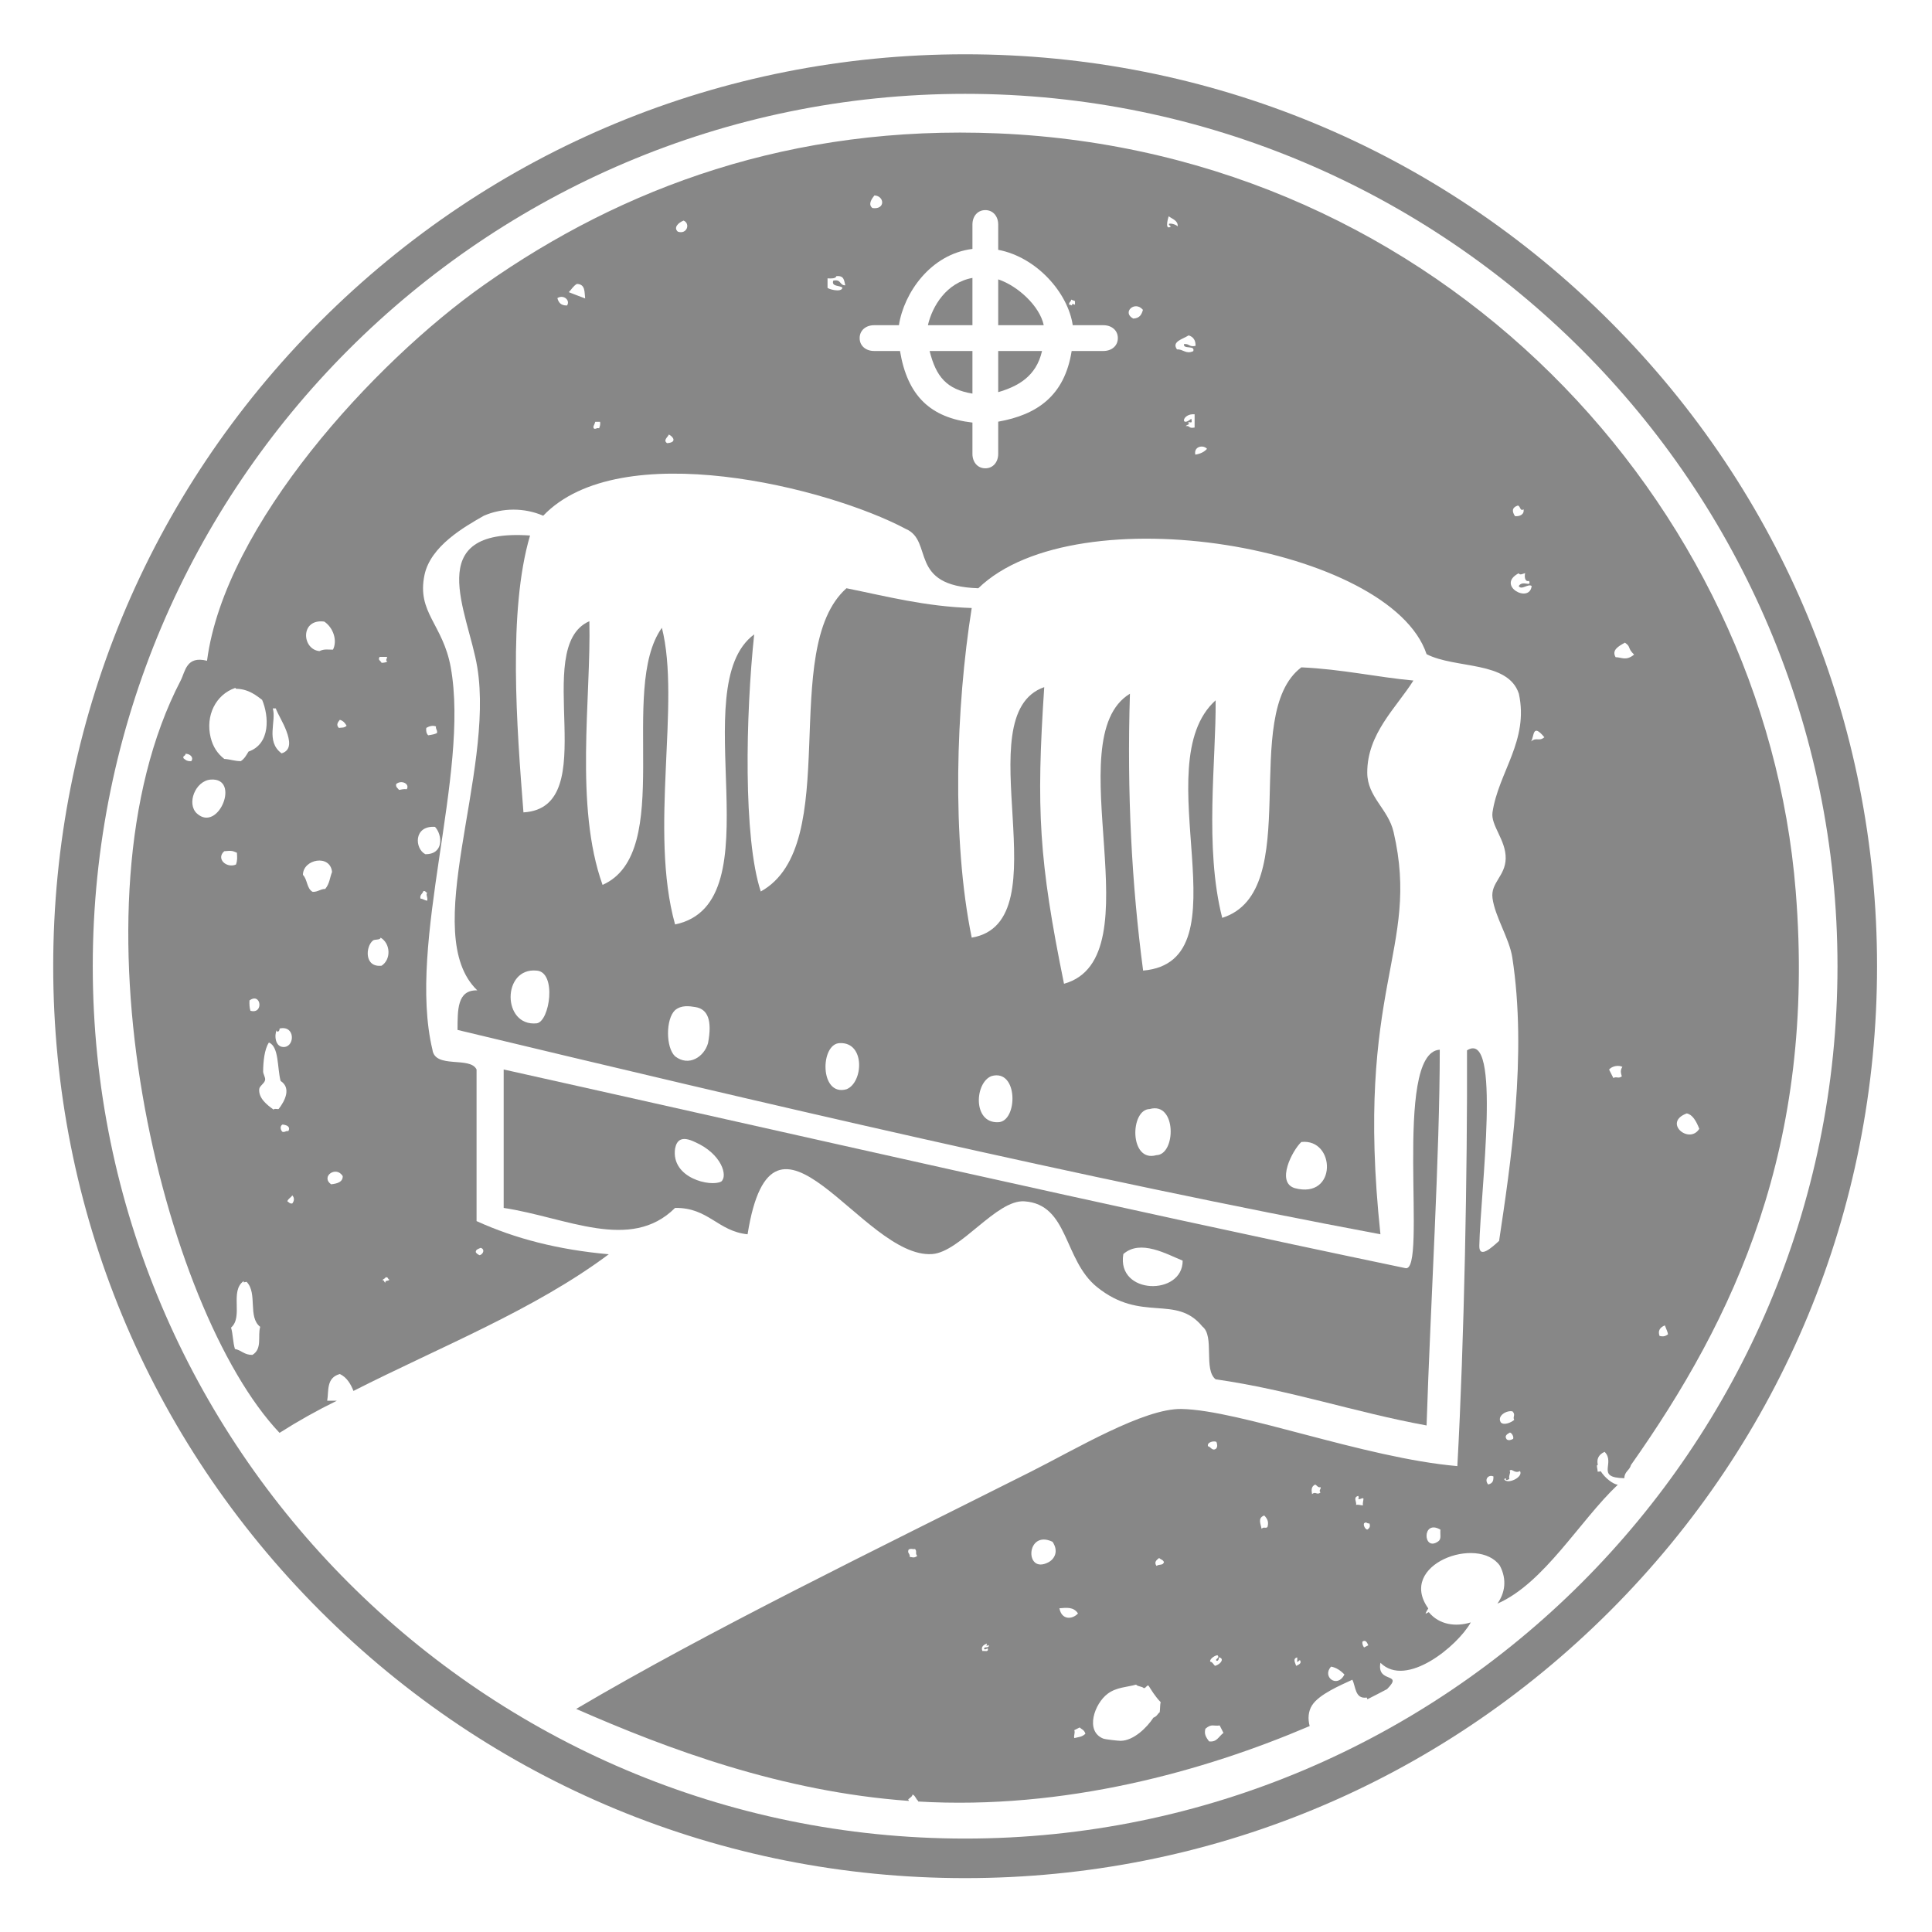
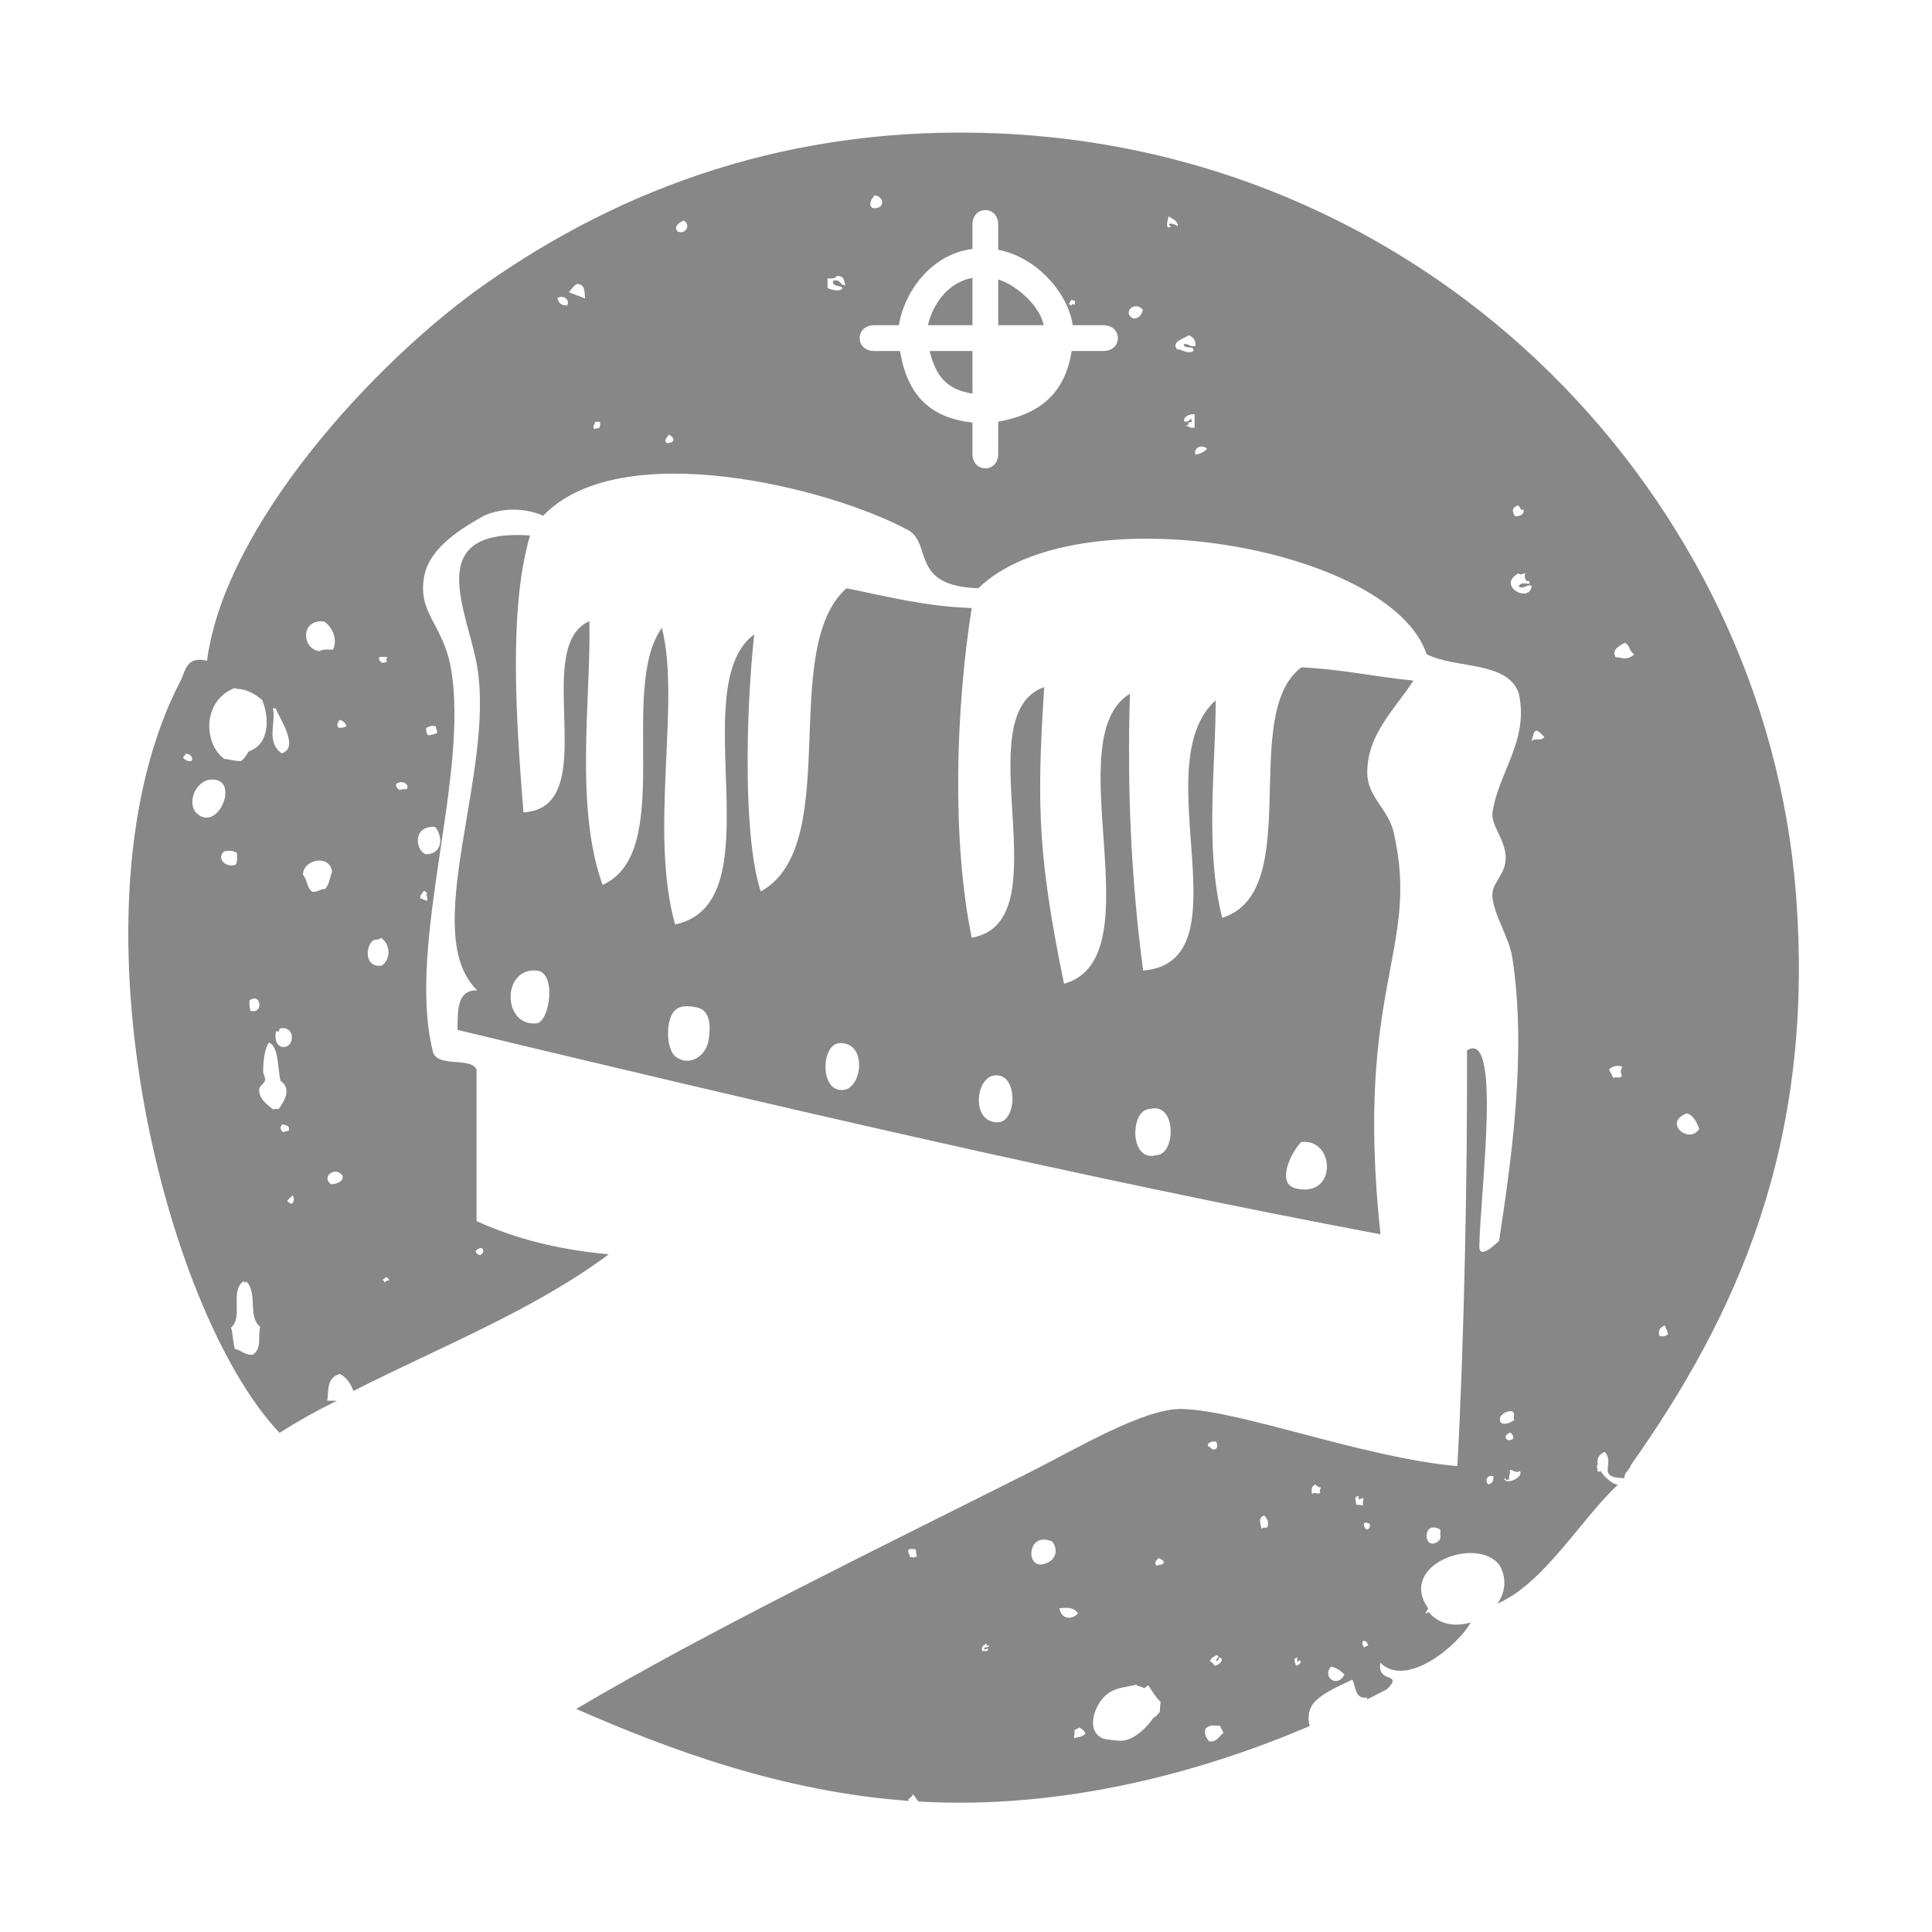
<svg xmlns="http://www.w3.org/2000/svg" version="1.1" id="Layer_1" x="0px" y="0px" width="600px" height="600px" viewBox="0 0 600 600" enable-background="new 0 0 600 600" xml:space="preserve">
  <path fill-rule="evenodd" clip-rule="evenodd" fill="#878787" d="M164.61,166.308c-6.893,23.346-4.132,59.479-2.047,85.985  c25.171-1.444,1.954-51.274,20.472-59.371c0.551,23.799-4.676,57.409,4.095,81.89c22.711-10.044,4.775-60.738,18.426-79.843  c5.912,23.276-4.049,62.903,4.094,92.127c31.68-6.534,2.583-73.847,24.567-90.08c-2.659,25.213-3.417,63.221,2.047,79.843  c25.909-14.355,5.324-75.201,26.615-94.174c12.489,2.523,24.369,5.658,38.897,6.142c-4.91,30.789-6.268,71.922,0,102.363  c28.646-4.794-2.265-69.143,22.521-77.796c-2.52,38.014-1.671,53.752,6.142,92.126c28.826-8.024-2.486-76.188,20.473-90.079  c-0.965,30.991,0.581,59.473,4.095,85.985c32.675-2.821,0.252-63.913,22.52-83.938c0.174,18.679-3.549,45.627,2.047,67.56  c25.914-8.207,5.106-63.135,24.567-77.796c12.571,0.56,23.609,3.071,34.804,4.095c-5.273,8.409-14.403,16.486-14.331,28.662  c0.045,7.577,6.517,11.172,8.188,18.425c8.471,36.739-12.283,47.768-4.094,124.883c-91.389-17.131-193.615-41.129-286.617-63.465  c0.041-6.103-0.191-12.477,6.142-12.284c-18.218-17.496,5.399-67.256,0-100.316C145.42,190.032,130.573,163.959,164.61,166.308z   M166.657,317.806c4.095-0.512,6.313-15.952,0-16.378C155.881,300.376,155.881,318.857,166.657,317.806z M209.65,328.042  c4.265,3.327,9.042,0.172,10.236-4.095c1.366-7.166-0.146-10.544-3.838-11.174c-2.019-0.344-4.436-0.682-6.398,0.938  C206.729,316.441,206.729,325.311,209.65,328.042z M262.879,338.278c5.243-2.044,5.885-14.657-2.048-14.331  C254.653,324.043,254.482,340.67,262.879,338.278z M309.966,348.515c6.178-0.097,6.349-16.722-2.048-14.331  C302.676,336.227,302.033,348.84,309.966,348.515z M359.1,358.751c6.178-0.097,6.35-16.722-2.047-14.331  C350.875,344.516,350.704,361.143,359.1,358.751z M402.093,368.987c13.267,3.54,12.702-15.503,2.047-14.331  C401.318,357.295,396.207,367.195,402.093,368.987z" />
-   <path fill-rule="evenodd" clip-rule="evenodd" fill="#878787" d="M447.132,325.994c0,32.757-2.875,79.012-4.095,116.694  c-22.499-4.114-42.226-11.004-65.512-14.331c-3.847-2.979-0.248-13.398-4.095-16.378c-8.292-10.16-18.872-1.067-32.756-12.284  c-10.441-8.434-8.722-25.639-22.521-26.613c-8.696-0.614-19.873,15.758-28.661,16.378c-21.646,1.523-49.436-55.666-57.323-6.142  c-9.288-0.948-12.141-8.334-22.52-8.189c-13.828,13.779-33.805,2.934-53.229,0c0-14.331,0-28.662,0-42.992  c92.078,20.521,186.791,42.248,279.963,61.674C443.55,395.985,432.289,326.848,447.132,325.994z M209.65,356.703  c-1.31,9.205,11.082,11.992,14.331,10.236c2.133-1.705,0.171-8.614-8.188-12.283C211.697,352.695,210.162,354.059,209.65,356.703z   M348.863,389.46c-2.168,12.739,18.47,13.056,18.426,2.047C362.404,389.533,354.174,384.752,348.863,389.46z" />
-   <path fill="#878787" d="M299.729,583.268c-75.646,0-146.766-29.458-200.256-82.949c-53.491-53.489-82.949-124.607-82.949-200.254  S45.983,153.298,99.474,99.807c53.49-53.49,124.609-82.949,200.256-82.949c75.647,0,146.766,29.458,200.256,82.949  s82.948,124.61,82.948,200.257s-29.458,146.765-82.948,200.254C446.495,553.81,375.376,583.268,299.729,583.268z M299.729,29.142  c-149.387,0-270.921,121.535-270.921,270.922c0,149.385,121.535,270.92,270.921,270.92c149.386,0,270.921-121.535,270.921-270.92  C570.65,150.677,449.115,29.142,299.729,29.142z" />
  <g>
    <path fill-rule="evenodd" clip-rule="evenodd" fill="#878787" d="M557.685,276.86C548.025,156.036,447.174,47.243,309.966,41.425   c-63.982-2.713-116.58,16.704-159.687,47.087c-34.033,23.987-80.493,74.601-85.985,116.694c-6.473-1.635-6.731,3.335-8.189,6.142   c-36.28,69.807-5.568,195.33,30.709,233.638c5.714-3.635,11.69-6.986,17.813-9.986h-3.012c0.537-3-0.382-7.114,3.924-8.287   c2.173,1.003,3.436,3.203,4.232,5.254c26.915-13.681,56.045-25.091,79.29-42.444C173.396,388.127,160,384.682,148,379.224   c0-15.694,0-31.394,0-47.087c-2-4.188-12.908-0.112-13.703-6.143c-7.984-33.432,11.664-85.597,5.688-118.741   c-2.42-13.425-10.59-16.998-8.16-28.662c1.885-9.051,12.449-14.999,18.439-18.425c5.789-2.523,12.644-2.523,18.433,0   c23.853-24.961,88.458-8.779,112.603,4.095c8.772,3.754,0.514,17.741,22.522,18.425c30.604-29.653,128.105-12.976,139.215,20.473   c9.025,4.622,25.292,2.005,28.662,12.283c3.162,14.607-6.324,24.321-8.189,36.851c-0.601,4.034,4.222,8.637,4.095,14.331   c-0.123,5.506-4.719,7.498-4.095,12.284c0.754,5.774,5.226,12.523,6.143,18.425c4.684,30.161-0.557,64.425-4.095,88.032   c-2.048,1.877-6.226,5.746-6.142,1.535c0.338-16.92,6.994-67.56-3.825-60.701c0.146,36.85-0.865,90.527-2.999,129.115   c-28.977-2.529-67.42-17.374-85.644-17.744c-11.676-0.238-32.828,12.451-46.746,19.449c-48.629,24.447-99.719,49.21-141.261,73.701   c28.45,12.476,63.773,25.725,103.35,28.572l-0.239-0.475c0.488-0.485,1.281-0.855,1.321-1.483c0.798,0.088,1.122,1.563,1.813,1.96   c-0.021,0.065-0.083,0.119-0.12,0.18c45.541,2.683,88.824-9.396,121.662-23.43c-0.6-2.209-0.459-4.557,0.738-6.439   c2.209-3.484,9.017-6.307,12.514-7.949c1.085,2.091,0.789,6.094,4.476,5.533c0.075,0.188,0.14,0.351,0.212,0.53   c2.093-1.052,4.128-2.101,6.086-3.141c5.321-5.384-3.308-1.611-2.047-8.188c8.001,8.002,23.997-5.247,28.058-12.542   c-4.65,1.443-9.8,0.784-13.048-3.181l-0.993,0.496c0.118-0.608,0.558-1.096,0.836-1.652c-9.776-13.697,15.526-22.795,22.242-13.263   c2.287,4.366,1.539,8.524-0.772,11.775c14.526-6.327,25.594-25.807,37.379-36.911c-1.551-0.239-3.937-2.08-5.295-4.202   c-0.328,0.112-0.675,0.156-0.995,0.101c0.116-0.608-0.277-1.363-0.157-1.959c0.094-0.08,0.168-0.101,0.254-0.154   c-0.389-1.576,0.06-3.085,2.099-4.021c3.533,3.51-3.009,8.05,6.142,8.189c-0.007-2.055,1.658-2.436,2.048-4.094   C538.569,409.526,564.016,356.072,557.685,276.86z M100.707,193.042c2.797,1.868,4.133,5.898,2.707,8.705   c-1.346,0.06-2.673-0.316-4.208,0.462C93.682,201.66,93.178,192.049,100.707,193.042z M88.346,325.146   c-2.963,0.264-3.211-3.758-2.399-5.273c-0.21,0.695,0.844,0.819,0.898-0.462C91.667,318.357,91.601,324.844,88.346,325.146z    M84.719,220h0.922c0.756,2,2.289,4.317,3.309,7.042c1.02,2.749,1.688,5.972-1.501,6.921C82.416,230.232,85.902,224,84.719,220z    M72.963,213.675c0.26-0.032,0.282,0.092,0.316,0.232c4.021,0.036,6.565,2.291,8.129,3.445c2.139,5.072,2.631,13.689-4.23,16.058   c-0.646,1.107-1.262,2.233-2.399,2.977c-1.995-0.028-3.253-0.584-5.13-0.696c-2.069-1.631-3.493-3.683-4.227-6.65   C63.755,222.244,67.009,215.743,72.963,213.675z M77.781,313.902c-0.3-0.923-0.363-2.009-0.3-3.208   C81.09,308.061,81.98,315.061,77.781,313.902z M59.392,236.387c-1.324,0.078-1.863-0.43-2.409-0.916   c-0.318-0.859,0.756-0.662,0.604-1.379C59.12,234.076,60.238,235.325,59.392,236.387z M61.191,252.669   c-3.353-3.007-0.538-10.184,4.23-10.56C74.813,241.397,67.875,258.651,61.191,252.669z M69.648,264.357   c1.985-0.174,2.391-0.248,3.927,0.468c0.086,1.479,0.194,2.301-0.296,3.667C70.298,269.743,67.009,266.634,69.648,264.357z    M78.385,420.778c-2.619,0.017-3.321-1.449-5.422-1.835c-0.638-2.027-0.596-4.589-1.209-6.648   c3.893-3.334-0.504-11.348,3.922-14.45c0.222,0.332-0.612,0.548,0.912,0.235c3.485,3.583,0.282,10.916,4.219,13.981   C79.963,414.955,81.544,418.879,78.385,420.778z M86.538,344.412c-0.452,0.111-1.569-0.268-1.511,0.222   c-2.107-1.474-4.782-3.589-4.518-6.413c0.09-0.979,1.559-1.686,1.813-2.762c0.194-0.848-0.627-1.879-0.606-2.751   c0.044-3.015,0.384-6.817,1.798-8.948c3.179,1.335,2.541,7.781,3.628,11.934C90.569,337.928,88.434,341.961,86.538,344.412z    M87.742,351.512c-0.646-0.534-0.898-1.815,0-2.285c1.527,0.184,2.519,0.775,1.807,2.055   C88.632,351.127,88.666,351.674,87.742,351.512z M90.755,373.766c-0.872,0.064-1.038-0.436-1.51-0.684   c0.208-0.836,1.136-1.128,1.51-1.846C91.524,371.946,91.369,373.046,90.755,373.766z M101.013,276.059   c-1.654,0.05-2.191,0.944-3.92,0.92c-1.899-1.078-1.58-3.839-3.017-5.278c0.026-4.916,8.493-6.505,9.042-0.906   C102.385,272.674,102.395,274.349,101.013,276.059z M102.82,367.795c-3.329-2.453,1.646-5.885,3.619-2.519   C106.459,367.044,104.859,367.58,102.82,367.795z M105.244,226.059c-0.89-0.881-0.404-1.697,0.296-2.515   c1.083,0.316,1.641,1.042,2.103,1.832C106.911,226.115,106.273,225.903,105.244,226.059z M149.275,387.528   c1.414,0.428,0.812,1.966-0.308,2.292c-0.538-0.209-0.934-0.506-1.208-0.926C147.696,388.012,148.604,387.86,149.275,387.528z    M117.903,204h2.113c0.708,0-0.658,1.081,0.294,1.405c-0.372,0.315-1.03,0.421-1.807,0.441C118.185,205.13,117.253,205,117.903,204   z M115.784,292.119c0.54-0.518,2.323-0.076,2.419-0.923c3.063,1.799,3.347,6.724,0.3,8.715   C113.111,300.508,113.507,294.002,115.784,292.119z M119.71,398.305c-0.57-0.028-0.2-0.76-0.9-0.689   c0.078-0.473,0.82-0.454,0.9-0.918c0.971-0.2,0.624,0.6,1.204,0.691C120.824,397.929,119.488,397.521,119.71,398.305z    M126.336,245.1c-1.027-0.1-1.686,0.092-2.397,0.224c-0.382-0.548-1.109-0.84-0.901-1.832   C124.608,242.133,127.321,243.358,126.336,245.1z M132.674,279.728c-0.834-0.126-1.25-0.568-2.105-0.684   c-0.252-1.184,0.689-1.465,0.912-2.303c0.808-0.162,0.6,0.472,1.194,0.472C132.16,277.984,132.914,278.548,132.674,279.728z    M132.378,226.059c0.768-0.45,1.907-0.897,3.024-0.458c-0.166,0.894,0.536,1.122,0.294,2.069c-0.735,0.366-1.695,0.546-2.719,0.682   C132.462,227.842,132.254,227.074,132.378,226.059z M135.104,256.792c2.333,2.517,2.773,8.565-3.024,8.487   C128.747,263.541,128.389,256.344,135.104,256.792z M176.098,94.874c-2.035,0.024-2.65-1.032-2.999-2.299   C175.004,91.375,177.193,93.241,176.098,94.874z M186.063,133.003c-0.858-0.184-0.778,0.243-1.523,0.151   c-0.616-0.552,0.088-1.154,0.315-2.154h1.516C186.502,132,186.246,132.455,186.063,133.003z M176.639,90.734   c0.861-0.861,1.417-1.952,2.525-2.559c2.683,0.089,2.306,2.535,2.559,4.51C179.968,92.066,178.361,91.363,176.639,90.734z    M207.159,137.623c-1.271-0.902,0.15-1.778,0.573-2.681C209.354,135.813,210.095,137.448,207.159,137.623z M332.644,93.039   c0.436,0.118,0.754,0.336,1.204,0.46v1.14c-0.289-0.132-1.118-0.528-0.91,0.236c-0.252-0.116-0.492-0.236-0.897-0.236   C331.842,93.807,332.686,93.765,332.644,93.039z M271.555,60.693c3.172,0.141,3.462,4.5-0.623,3.915   C269.447,63.432,270.812,61.64,271.555,60.693z M210.5,71.938c-1.381-1.231,0.076-2.741,1.797-3.439   C214.496,69.463,213.313,72.916,210.5,71.938z M261.625,89.342c-0.237,1.664-4.625,0.388-4.625,0v-2.897   c1,0.061,2.57,0.137,2.738-0.688c2.505-0.244,2.383,1.449,2.771,2.854c-1.895,0-1.176-1.98-3.739-1.456   C258.146,89.08,260.739,88.555,261.625,89.342z M342.702,109h-9.888C330.61,123,322,128.82,310,130.957v10.024   c0,2.461-1.541,4.457-4,4.457c-2.461,0-4-1.996-4-4.457v-9.745C289,129.728,281.827,123,279.501,109h-8.074   c-2.46,0-4.455-1.537-4.455-4s1.995-4,4.455-4h7.74C280.695,91,289,78.91,302,77.307v-7.6c0-2.463,1.539-4.456,4-4.456   c2.459,0,4,1.993,4,4.456v7.875C322,79.863,331.695,91,333.148,101h9.554c2.46,0,4.455,1.537,4.455,4S345.162,109,342.702,109z    M351.959,98.941c-3.654-1.867,0.475-5.742,2.992-2.714C354.559,97.595,354.018,98.827,351.959,98.941z M371,132.774   c-2,0.391-1.293-0.638-2.765-0.447c0.331-0.431,1.784-0.69,0.729-0.926c0.264-0.898,1.551,0.766,1.007-1.365   c-3.392,2.862-2.972-1.668,1.028-1.381V132.774z M363.64,70.341c-1.81,1.235-1.12-1.867-0.688-3.176   c1.169,0.894,2.936,1.309,2.791,3.176C365.174,69.458,361.559,68.862,363.64,70.341z M371.221,141.197   c-0.57-2.49,2.384-3.208,3.628-1.812C374.043,140.304,372.881,140.918,371.221,141.197z M370.576,109.058   c-2.32,1.049-3.153-0.696-5.041-0.538c-1.767-2.421,1.735-3.174,3.612-4.365c1.511,0.471,2.192,1.606,2.139,3.255   c-2.038,0.458-1.882-0.753-3.577-0.553C367.346,108.601,371.259,107.09,370.576,109.058z M282.531,483.518   c0.126-1.149-0.859-1.1-0.346-2.285c0.804-0.461,1.29-0.006,1.985-0.178c0.742,0.877-0.078,1.248,0.676,2.147   C283.833,484.021,283.255,483.525,282.531,483.518z M305.617,512.08c0.238,0.355,0.736-0.029,1.142-0.172   c0.338,1.263-0.872,0.707-1.651,0.831c-0.474-1.06,0.036-1.808,1.33-2.308c0.186,0.248,0.035,0.368-0.168,0.5   c0.161,0.324,0.529,0.045,0.833-0.02C307.194,512.117,305.596,511.092,305.617,512.08z M325.546,485.207   c-7.447,3.847-6.938-10.33,1.327-6.394C328.851,481.752,327.512,484.195,325.546,485.207z M329.009,499.464   c2.157-0.163,4.38-0.528,5.768,1.607C333.081,502.951,329.717,503.219,329.009,499.464z M333.629,539.781   c-0.231-0.912,0.336-1.539,0.004-2.463l1.658-0.834c0.619,0.582,1.415,0.7,1.793,1.953   C335.942,539.478,335.164,539.394,333.629,539.781z M360.158,531.748c-0.715,0.549-0.825,1.268-1.948,1.684   c-1.964,2.999-6.079,7.127-10.14,7.195c-0.748,0.01-4.812-0.43-5.484-0.705c-5.695-2.334-2.666-10.869,1.394-13.899   c2.759-2.071,5.998-2.042,8.834-2.841c0.699,0.699,1.709,0.434,2.42,1.102c0.778-0.074,0.926-1.121,1.487-0.75   c0.725,1.147,2.018,3.347,3.724,5.063C360.232,529.609,360.31,530.715,360.158,531.748z M359.158,486.301   c-0.834-1.188,0.014-1.827,0.834-2.463c0.455,0.545,1.125,0.443,1.488,1.291C361.121,486.261,360.136,485.673,359.158,486.301z    M377.635,515.547c0.448,0.775,1.124-0.48,0.826-0.832c1.875,0.168,0.808,2.139-1.155,2.623c-0.468-0.482-0.853-1.27-1.479-1.296   c-0.212-0.985,1.795-2.071,2.305-1.983C378.795,514.811,377.771,515.045,377.635,515.547z M377.781,447.807   c0.288,0.806,0.378,1.584-0.162,2.121c-1.174,0.798-1.617-0.646-2.477-0.793C374.78,447.813,377.115,447.383,377.781,447.807z    M375.502,540.805c-1.138-1.479-1.556-2.4-1.155-3.928c1.974-1.682,2.461-0.721,4.44-1.02l1.165,2.301   C378.329,539.443,377.909,541.081,375.502,540.805z M393.613,474.258c-0.726,0.531-1.018-0.232-1.815,0.512   c-0.286-1.557-1.293-3.34,0.82-4.123C393.859,471.882,393.997,472.934,393.613,474.258z M402.53,517.342   c-0.278-0.992-1.149-2.191,0.308-2.627c0.246,1.079-0.586,2.079,0.842,0.823C404.344,516.472,403.504,516.926,402.53,517.342z    M410.094,463.505c-1.158,0.954-1.481-0.491-2.631,0.504c-0.16-1.153-0.372-2.315,0.981-2.967c0.538,0.262,0.919,1.056,1.649,0.794   C410.397,462.502,409.404,462.733,410.094,463.505z M413.391,517.586c1.559,0.287,2.904,1.171,4.133,2.447   C415.279,524.484,410.441,520.668,413.391,517.586z M421.136,467.352c0.27-0.896-1.042-2.335,0.672-2.783   c0.224,0.336,0.22,0.62-0.009,0.824c0.347,0.567,1.222-0.38,1.642-0.022c-0.004,0.731-0.312,1.348-0.157,2.134   C422.537,467.508,421.915,467.195,421.136,467.352z M423.608,511.632c-0.479-0.716-0.575-1.296-0.491-1.812   c0.957-0.662,1.411,0.18,1.819,1.142L423.608,511.632z M424.594,475.039c-0.665-0.186-1.23-1.302-0.985-1.947   c0.771-0.712,0.992,0.289,1.644-0.022C425.64,473.932,425.412,474.581,424.594,475.039z M446.685,478.668   c-4.799,3.473-5.175-7.018,0.653-3.623C447.188,476.596,447.71,477.924,446.685,478.668z M462.167,461.023   c-1.388-1.713,0.273-3.209,1.646-2.484C463.744,459.526,463.896,460.582,462.167,461.023z M466.119,441.785   c-1.381-2.113,1.918-3.917,3.619-3.459c1.065,1.162-0.049,1.631,0.514,2.631C469.404,441.713,467.159,442.75,466.119,441.785z    M469.916,446.848c-0.8,0.465-1.459,0.527-1.979,0.18c-0.81-1.072,0.022-1.619,0.993-2.144   C469.582,445.08,470.152,446.209,469.916,446.848z M467.121,459.347c0.535-0.392,0.825-0.032,0.496,0.151   c0.237,0.356,0.735-0.029,1.149-0.164c-0.414-0.791,0.665-2.494,0-2.475c0.753-1.156,1.443,0.955,3.284-0.004   C473.19,458.785,467.955,461.186,467.121,459.347z M471.624,178.04c0.438,0.716,1.298,0.112,2.033-0.044   c-0.265,0.926-0.167,2.811,1.208,2.406c0.793,2.14-1.959-0.398-3.211,1.609c0.842,1.394,2.934-0.858,4.014-0.021   C475.056,187.605,464.523,181.807,471.624,178.04z M470.498,160.296c-1.006-1.52-0.948-2.681,0.821-3.277   c0.784-0.124,0.788,2.031,1.815,1.125C473.498,159.781,471.909,160.446,470.498,160.296z M475.493,230.259   c1.023-1.67,0.396-5.795,4.122-1.298C477.898,230.405,477.209,228.818,475.493,230.259z M504.636,199.58   c2.023,1.41,0.645,1.58,2.844,3.708c-2.485,2.08-3.96,0.801-5.738,0.811C500.472,201.909,502.551,200.739,504.636,199.58z    M503.668,334.277c-1.092,0.818-1.613-0.065-2.629,0.506l-1.326-2.623c0.952-1.125,2.965-1.451,4.135-0.832   C503.056,332.469,503.432,333.368,503.668,334.277z M515.39,414.885c-0.521-1.441-0.07-2.577,1.649-3.277   c0.546,1.5,0.828,1.88,0.979,2.771C516.936,415.211,516.159,415.047,515.39,414.885z M523.829,345.779   c1.733,0.322,2.909,2.264,3.898,4.777C524.617,355.585,516.284,348.6,523.829,345.779z" />
    <path fill-rule="evenodd" clip-rule="evenodd" fill="#878787" d="M310,86.763V101h14.144C322.884,95,316,88.736,310,86.763z" />
    <path fill-rule="evenodd" clip-rule="evenodd" fill="#878787" d="M302,122.236V109h-13.3C290.701,117,294,120.935,302,122.236z" />
    <path fill-rule="evenodd" clip-rule="evenodd" fill="#878787" d="M288.169,101H302V86.309C294,87.75,289.546,95,288.169,101z" />
-     <path fill-rule="evenodd" clip-rule="evenodd" fill="#878787" d="M310,121.782c6-1.761,11.801-4.782,13.613-12.782H310V121.782z" />
  </g>
</svg>